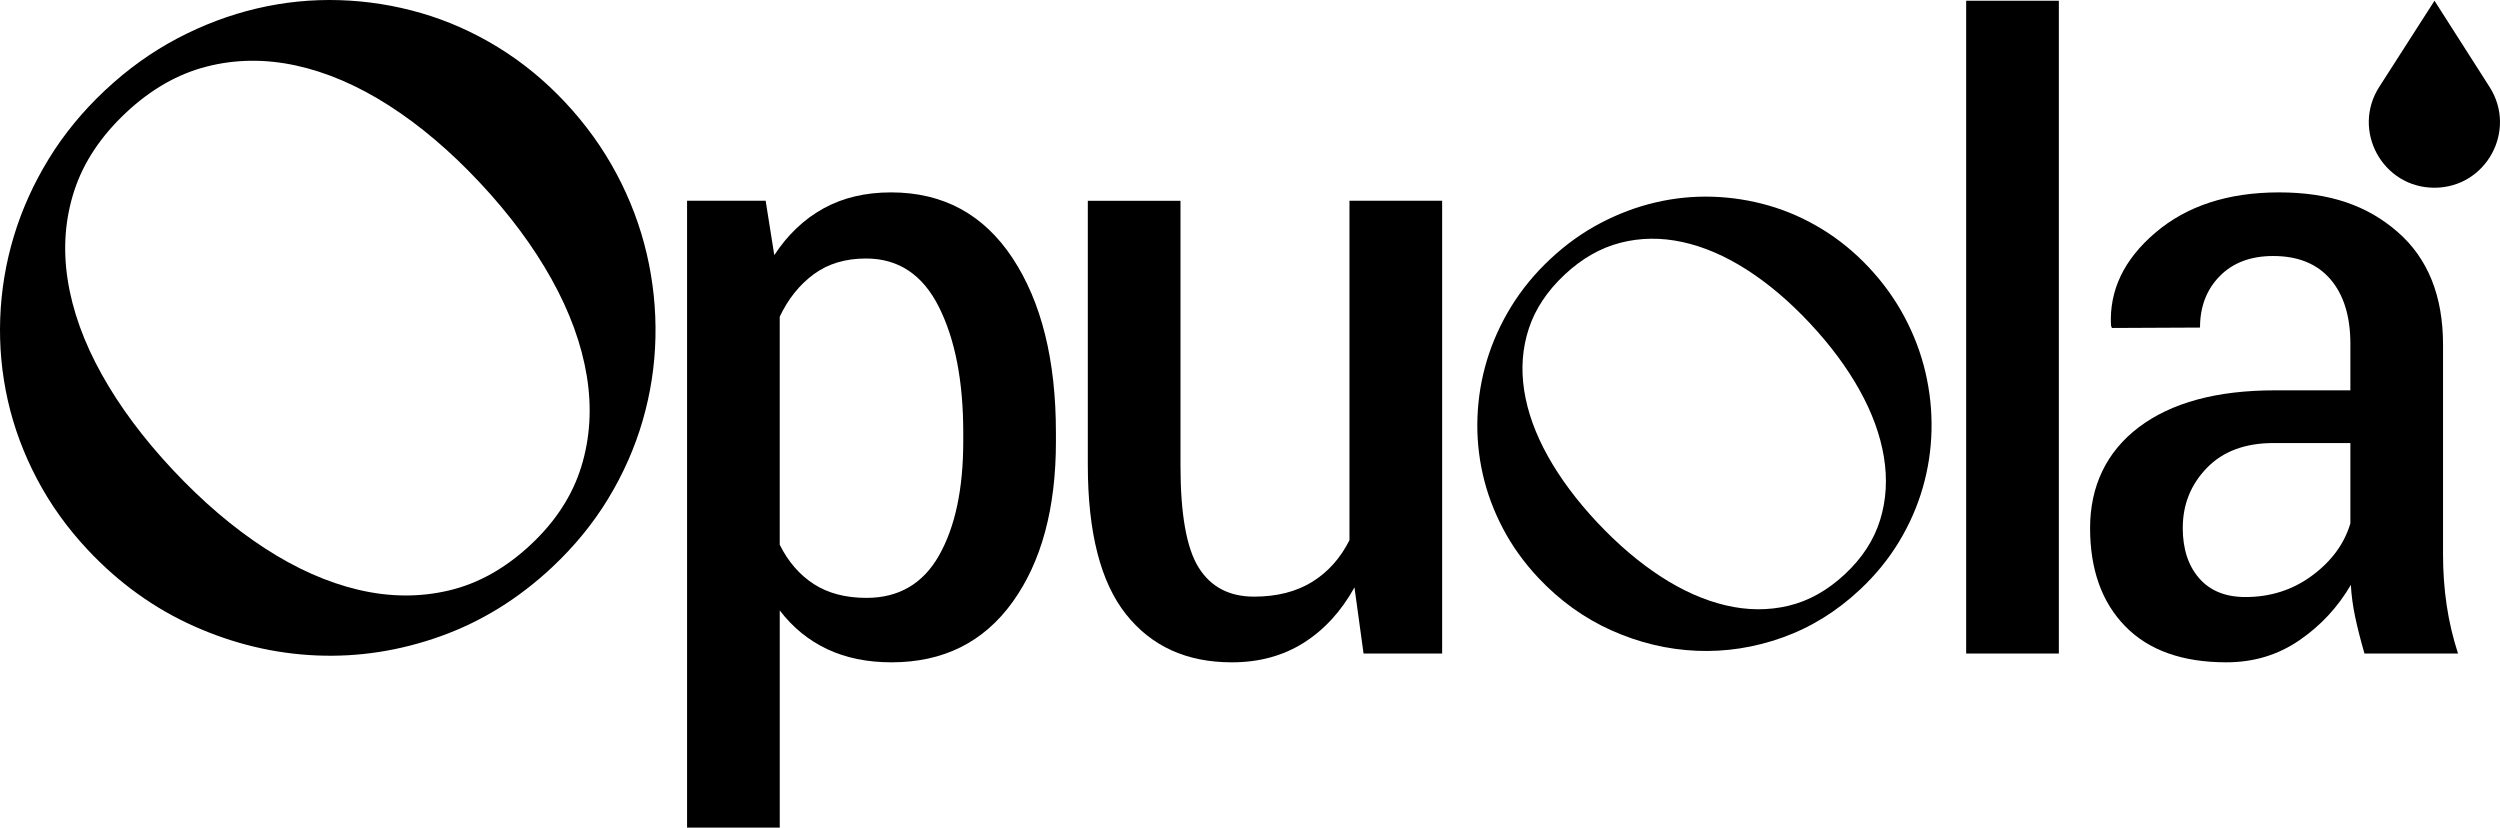
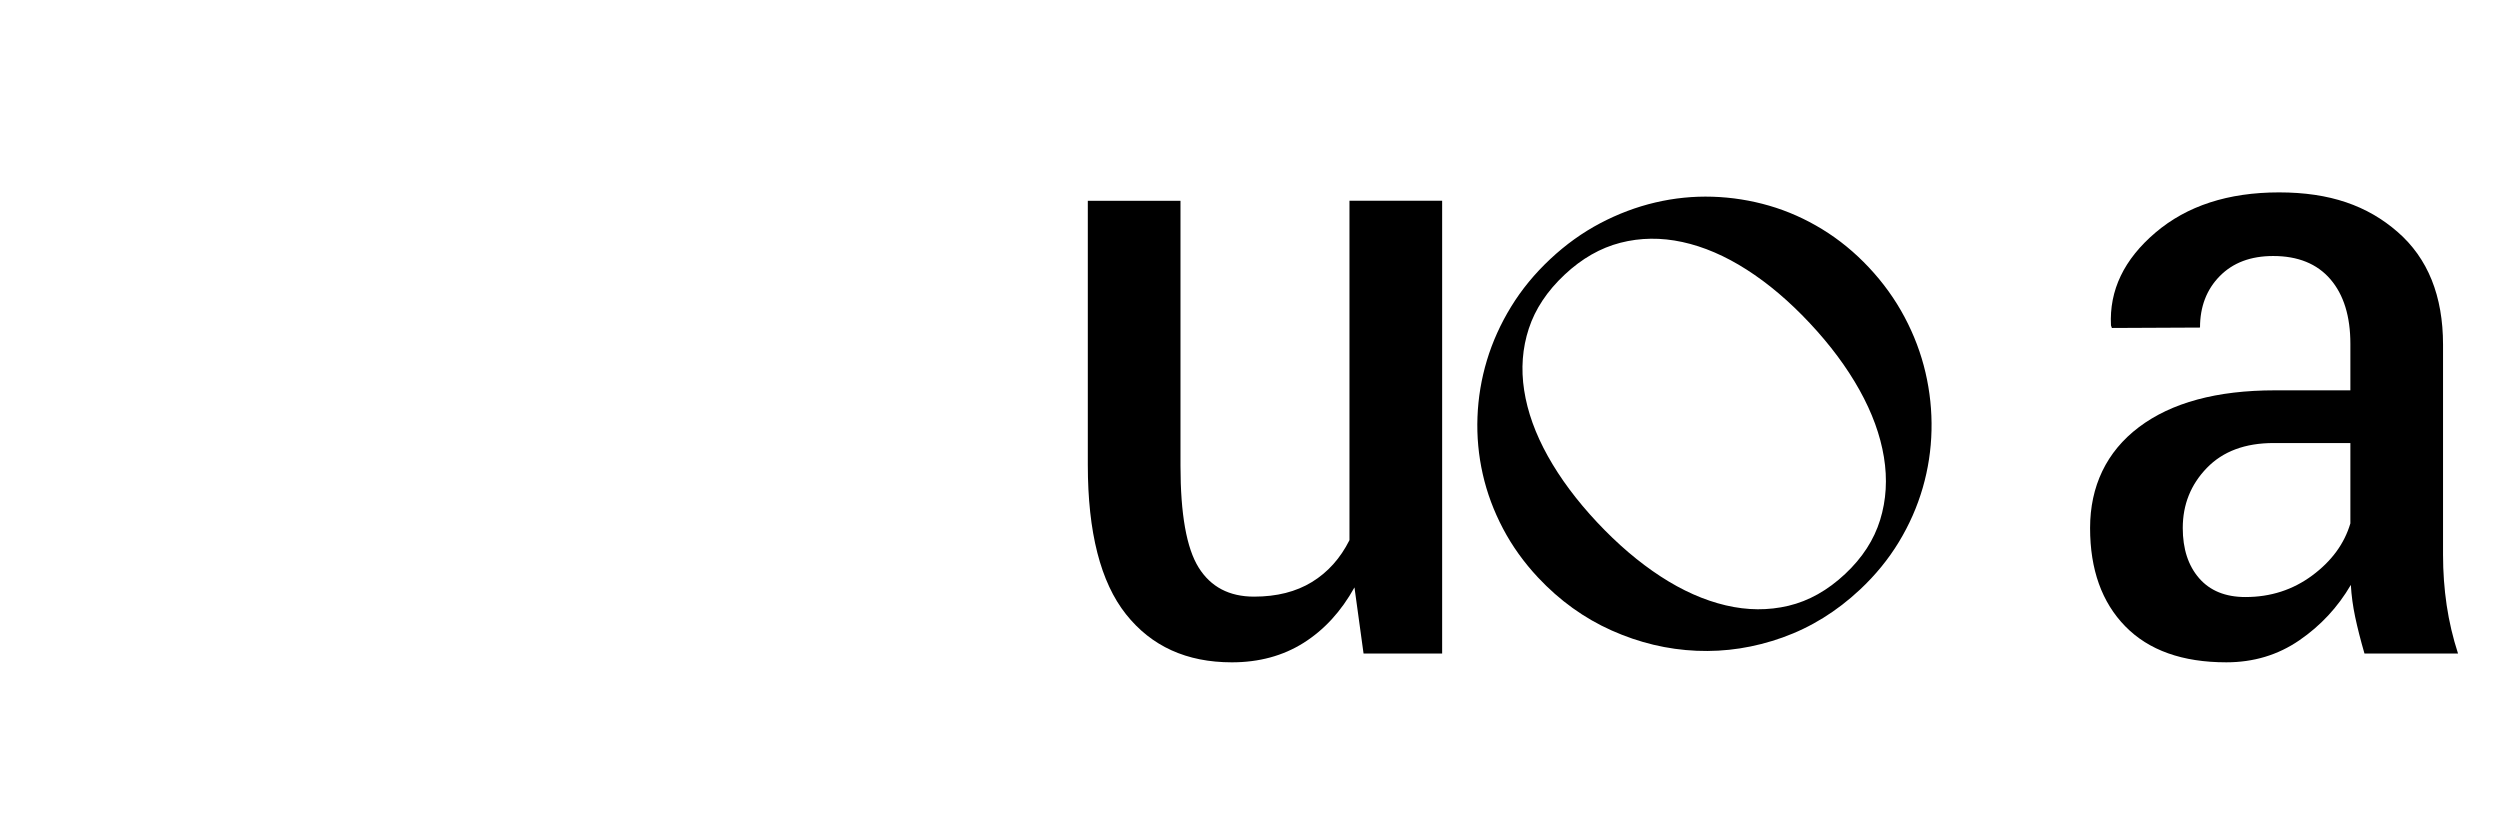
<svg xmlns="http://www.w3.org/2000/svg" viewBox="0 0 2003.77 663.34" id="Layer_1">
-   <path d="M846.34,353.77c0,53.66-11.59,96.59-34.77,128.79-23.18,32.2-55.52,48.3-97.03,48.3-19.42,0-36.59-3.52-51.52-10.56-14.93-7.04-27.61-17.38-38.05-31.02v174.07h-74.28V160.91h62.99l6.92,43.6c10.68-16.32,23.79-28.79,39.32-37.4,15.53-8.61,33.62-12.91,54.25-12.91,41.75,0,74.21,17.56,97.39,52.66,23.18,35.11,34.77,81.73,34.77,139.86v7.04ZM772.06,346.72c0-41.14-6.5-74.68-19.48-100.62-12.99-25.94-32.47-38.91-58.44-38.91-16.51,0-30.46,4.19-41.87,12.58-11.41,8.38-20.51,19.74-27.31,34.04v182.79c6.79,13.64,15.9,24.15,27.31,31.53,11.41,7.38,25.49,11.07,42.24,11.07,25.97,0,45.39-11.4,58.25-34.21,12.86-22.81,19.3-53.21,19.3-91.23v-7.04Z" />
  <path d="M1085.61,470.82c-10.68,19.23-24.27,34.04-40.78,44.44-16.51,10.4-35.68,15.6-57.53,15.6-36.17,0-64.44-12.85-84.83-38.57-20.39-25.71-30.58-65.62-30.58-119.74v-211.63h74.28v212.31c0,38.91,4.85,66.13,14.56,81.67,9.71,15.54,24.51,23.31,44.42,23.31,18.21,0,33.68-3.91,46.42-11.74,12.74-7.82,22.76-19,30.04-33.54V160.91h74.28v362.9h-62.99l-7.28-52.99Z" />
-   <path d="M1650.18,523.81h-74.28V.59h74.28v523.22Z" />
  <path d="M1895.14,523.81c-3.16-10.95-5.64-20.74-7.46-29.35-1.82-8.61-2.98-17.16-3.46-25.66-10.44,17.89-24.21,32.7-41.33,44.44-17.11,11.74-36.59,17.61-58.44,17.61-35.2,0-62.2-9.61-81.01-28.84-18.81-19.23-28.22-45.5-28.22-78.82s13.04-61.15,39.14-80.83c26.09-19.67,62.44-29.51,109.05-29.51h60.44v-37.23c0-22.14-5.34-39.41-16.02-51.82-10.68-12.41-25.98-18.61-45.88-18.61-17.97,0-32.22,5.37-42.78,16.1s-15.84,24.48-15.84,41.25l-70.63.33-.73-2.01c-1.46-28.17,10.43-52.99,35.68-74.46,25.24-21.47,58.26-32.2,99.03-32.2s70.75,10.57,95.03,31.7c24.27,21.13,36.41,51.26,36.41,90.39v168.37c0,13.87.97,27.33,2.91,40.42,1.94,13.08,4.97,25.99,9.1,38.74h-75ZM1799.75,478.53c20.15,0,37.99-5.75,53.52-17.27,15.53-11.51,25.73-25.43,30.58-41.76v-64.4h-61.53c-22.82,0-40.66,6.66-53.52,19.96-12.87,13.31-19.3,29.35-19.3,48.13,0,16.77,4.37,30.19,13.11,40.25,8.74,10.06,21.12,15.09,37.14,15.09Z" />
-   <path d="M442.55,454.63c-26.86,25.17-56.66,43.6-89.41,55.32-32.75,11.71-65.94,16.84-99.56,15.39-33.62-1.45-66.34-9.27-98.15-23.47-31.81-14.19-60.2-34.61-85.17-61.26-16.36-17.46-29.89-36.35-40.6-56.69-10.71-20.34-18.51-41.33-23.4-62.98C1.38,299.3-.65,277.3.18,254.94c.84-22.35,4.48-44.23,10.94-65.65,6.46-21.41,15.78-42.05,27.95-61.92,12.17-19.86,27.24-38.21,45.2-55.04,17.96-16.83,37.25-30.68,57.86-41.54,20.61-10.85,41.85-18.85,63.73-24C227.74,1.65,249.82-.57,272.08.12c22.27.7,44.09,4.15,65.46,10.35,21.37,6.21,41.86,15.31,61.46,27.31,19.6,12,37.58,26.73,53.94,44.19,16.53,17.64,30.28,36.77,41.25,57.38,10.97,20.62,19.02,41.97,24.17,64.06,5.15,22.1,7.48,44.42,6.99,66.96-.49,22.55-3.88,44.71-10.17,66.48-6.29,21.77-15.48,42.64-27.56,62.59-12.09,19.95-27.11,38.35-45.07,55.18ZM425.5,436.44c19.88-18.63,33.36-39.46,40.44-62.49,7.08-23.03,8.53-47.25,4.36-72.68-4.17-25.42-13.59-51.28-28.25-77.59-14.66-26.3-33.87-52.13-57.63-77.49-23.59-25.17-47.87-45.74-72.81-61.71-24.95-15.96-49.76-26.62-74.43-31.98s-48.55-5.06-71.65.88c-23.09,5.94-44.58,18.22-64.46,36.85-20.23,18.96-34.05,39.77-41.48,62.42-7.42,22.67-9.22,46.44-5.39,71.32,3.83,24.88,12.95,50.25,27.35,76.1s33.4,51.36,56.99,76.54c23.76,25.36,48.25,46.25,73.46,62.66,25.21,16.42,50.32,27.57,75.33,33.46,25.01,5.9,49.24,6.06,72.68.49,23.44-5.57,45.27-17.83,65.5-36.79Z" />
  <path d="M1490.74,472.61c-18.61,17.44-39.26,30.21-61.95,38.33-22.69,8.12-45.69,11.67-68.99,10.66-23.3-1-45.97-6.42-68.01-16.26-22.04-9.83-41.71-23.99-59.02-42.45-11.33-12.1-20.71-25.19-28.13-39.28-7.42-14.09-12.83-28.64-16.21-43.64-3.39-15-4.8-30.24-4.22-45.73.58-15.49,3.11-30.65,7.58-45.49,4.48-14.84,10.93-29.14,19.37-42.91,8.43-13.76,18.87-26.48,31.32-38.14,12.44-11.66,25.81-21.26,40.09-28.78,14.28-7.52,29-13.07,44.16-16.63,15.16-3.56,30.46-5.1,45.89-4.62,15.43.49,30.56,2.88,45.36,7.17,14.81,4.3,29.01,10.61,42.59,18.92,13.58,8.32,26.04,18.53,37.38,30.62,11.46,12.22,20.99,25.48,28.58,39.76,7.6,14.29,13.18,29.08,16.75,44.39,3.57,15.31,5.19,30.78,4.84,46.4-.34,15.62-2.68,30.98-7.04,46.07-4.36,15.09-10.73,29.55-19.1,43.37-8.38,13.83-18.79,26.58-31.23,38.24ZM1478.93,460c13.78-12.91,23.11-27.34,28.02-43.3,4.91-15.95,5.91-32.74,3.02-50.36-2.89-17.62-9.42-35.54-19.58-53.76-10.16-18.22-23.47-36.12-39.94-53.69-16.35-17.44-33.17-31.7-50.46-42.76-17.29-11.06-34.48-18.45-51.58-22.16-17.09-3.71-33.64-3.5-49.65.61-16,4.12-30.89,12.63-44.67,25.54-14.02,13.14-23.6,27.56-28.74,43.26-5.14,15.71-6.39,32.18-3.73,49.42,2.65,17.24,8.97,34.82,18.95,52.73s23.14,35.59,39.49,53.04c16.47,17.57,33.44,32.05,50.9,43.42,17.47,11.38,34.87,19.11,52.2,23.19,17.33,4.09,34.12,4.2,50.36.34,16.24-3.86,31.37-12.36,45.39-25.5Z" />
-   <path d="M1951.27.59l-44.28,69.04c-22.41,34.94,2.68,80.84,44.19,80.84h0c41.47,0,66.57-45.82,44.24-80.76L1951.27.59Z" />
</svg>